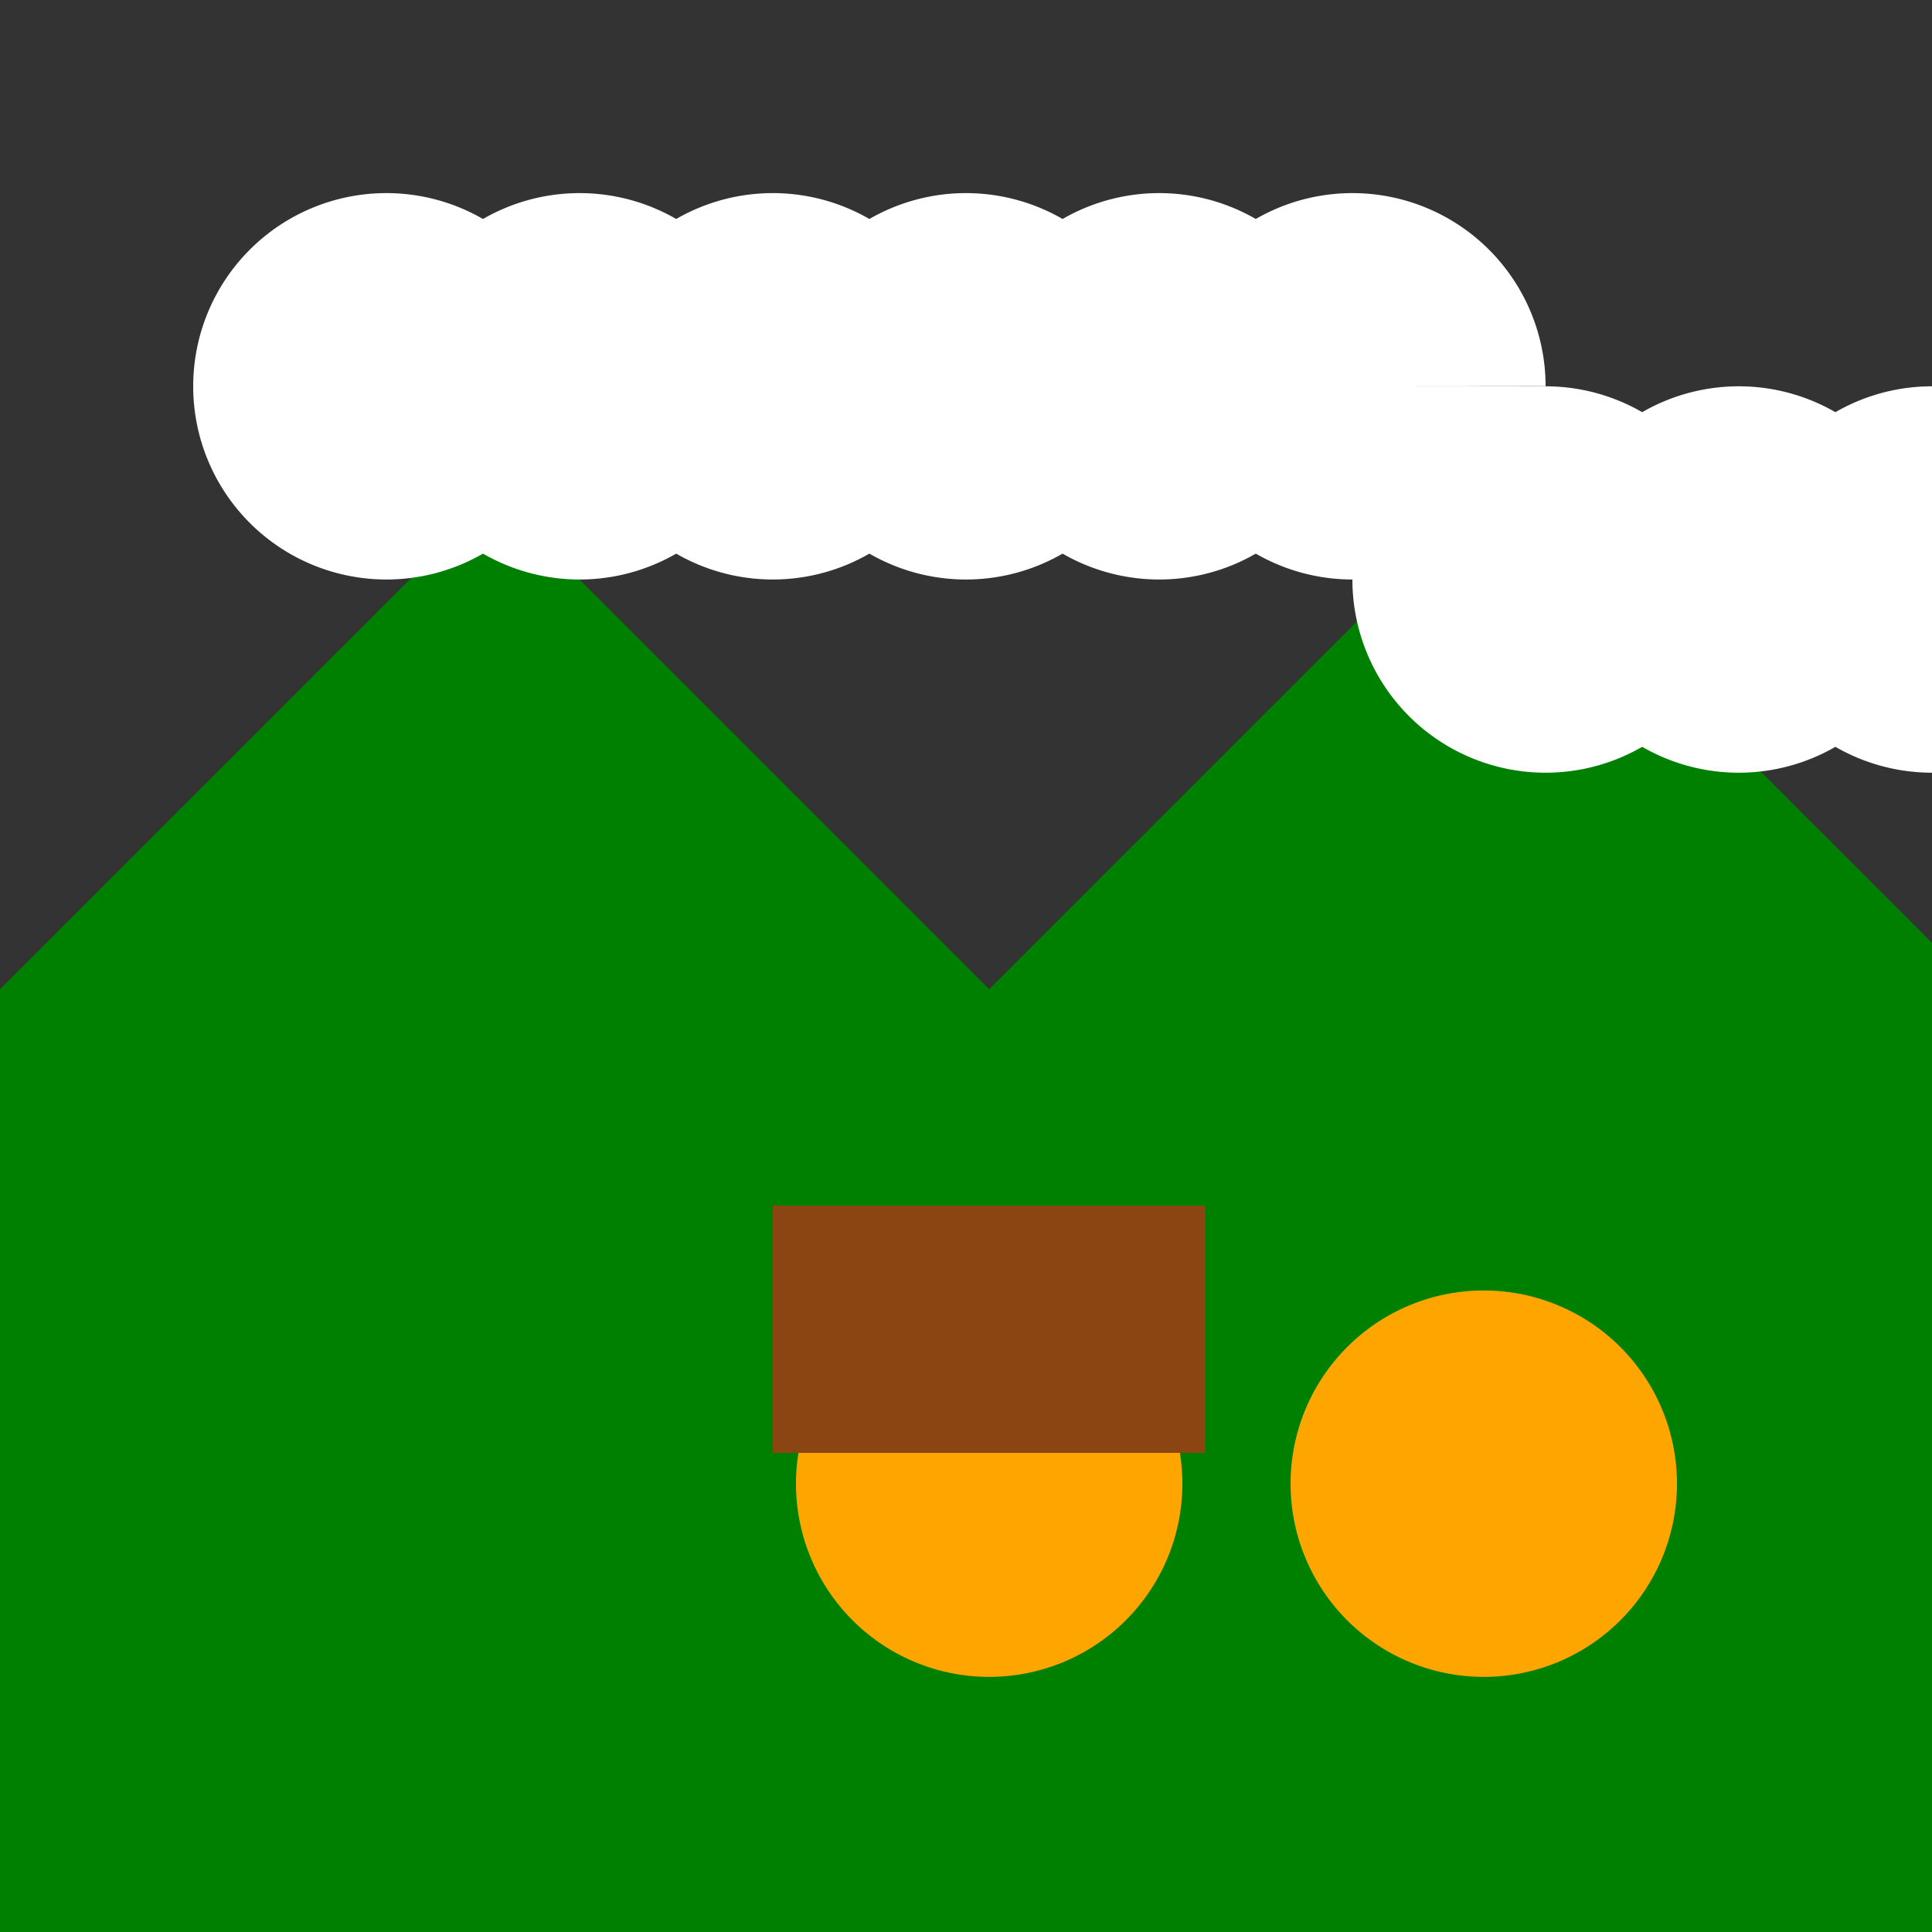
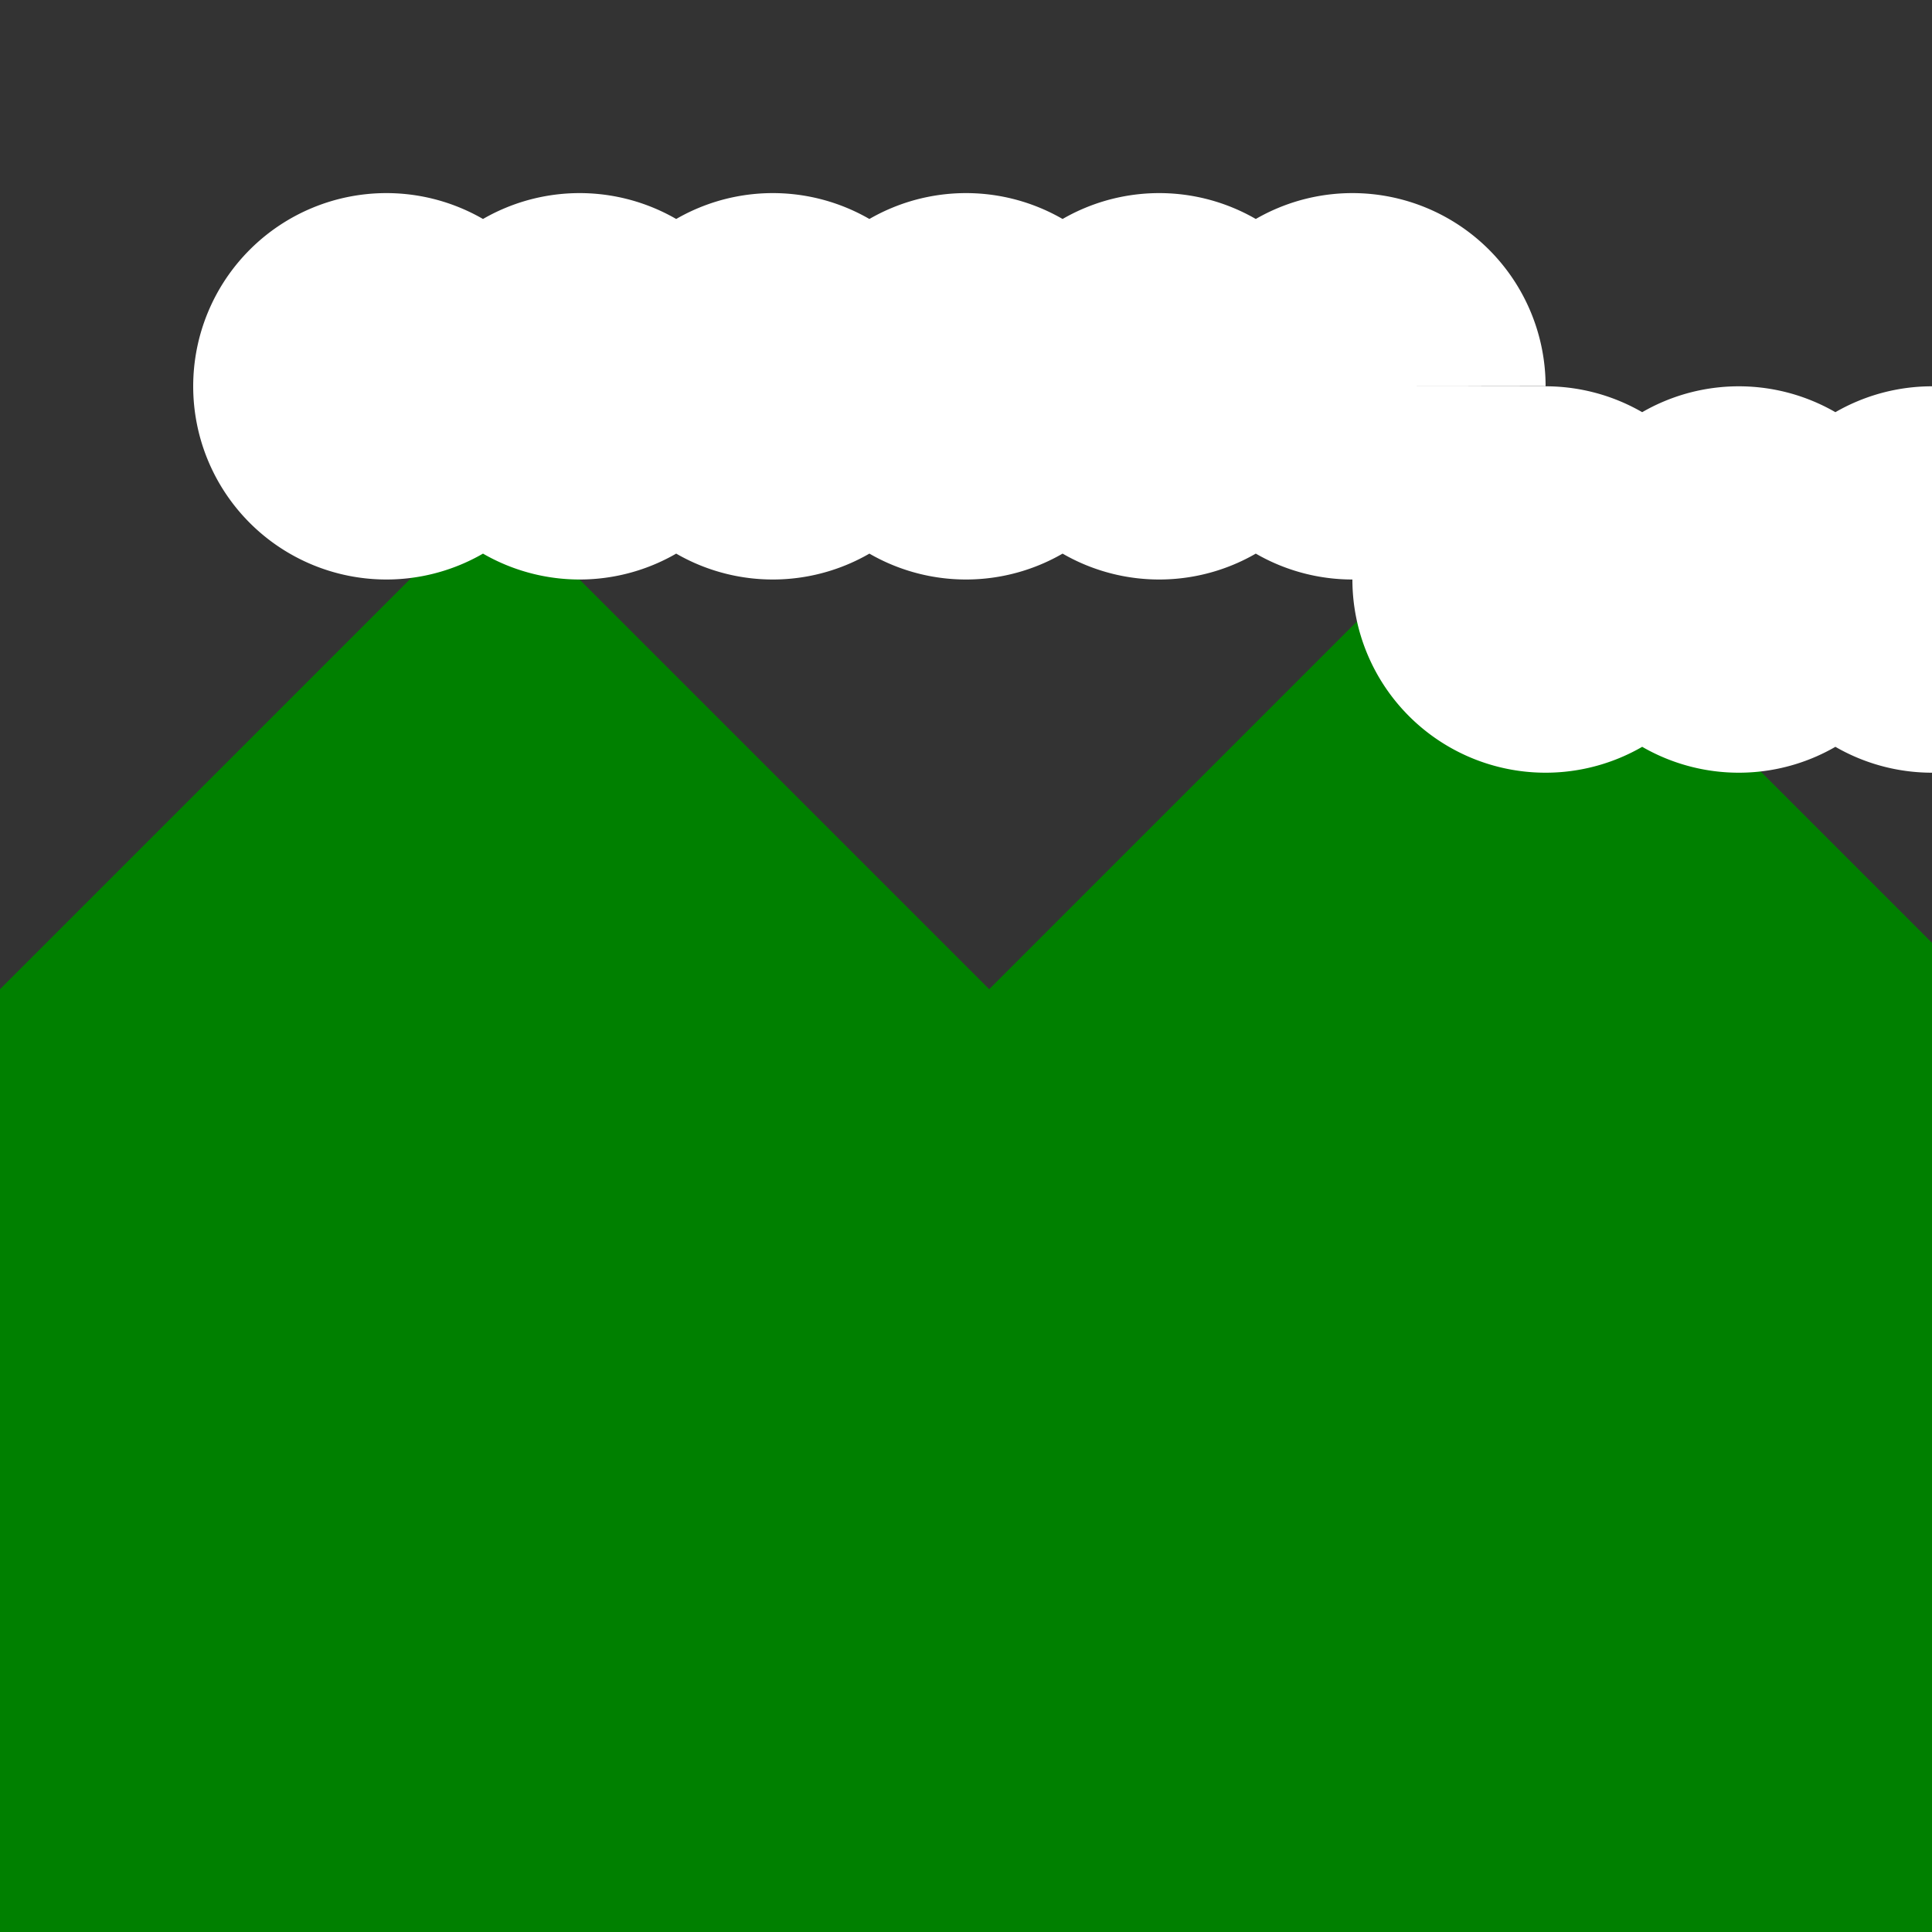
<svg xmlns="http://www.w3.org/2000/svg" width="500" height="500">
  <rect width="100%" height="100%" fill="#333333" stroke="none" />
  <defs />
  <g>
    <rect fill="#00FF00" stroke="none" x="0" y="256" width="512" height="256" />
    <path fill="#008000" stroke="none" paint-order="stroke fill markers" d=" M 0 256 L 128 128 L 256 256 L 384 128 L 512 256 L 512 512 L 0 512 Z" />
    <path fill="#008000" stroke="none" paint-order="stroke fill markers" d=" M 0 256 L 128 384 L 256 256 L 384 384 L 512 256 L 512 512 L 0 512 Z" />
    <path fill="#FFFFFF" stroke="none" paint-order="stroke fill markers" d=" M 150 100 A 50 50 0 1 1 150 99.95 L 200 100 A 50 50 0 1 1 200 99.95 L 250 100 A 50 50 0 1 1 250 99.95 L 300 100 A 50 50 0 1 1 300 99.95 L 350 100 A 50 50 0 1 1 350 99.95 L 400 100 A 50 50 0 1 1 400 99.95" />
    <path fill="#FFFFFF" stroke="none" paint-order="stroke fill markers" d=" M 450 150 A 50 50 0 1 1 450 149.95 L 500 150 A 50 50 0 1 1 500 149.95 L 550 150 A 50 50 0 1 1 550 149.95 L 600 150 A 50 50 0 1 1 600 149.95" />
-     <path fill="#FFA500" stroke="none" paint-order="stroke fill markers" d=" M 306 384 A 50 50 0 1 1 306 383.95" />
-     <path fill="#FFA500" stroke="none" paint-order="stroke fill markers" d=" M 434 384 A 50 50 0 1 1 434 383.95" />
-     <rect fill="#8B4513" stroke="none" x="200" y="312" width="112" height="64" />
  </g>
</svg>